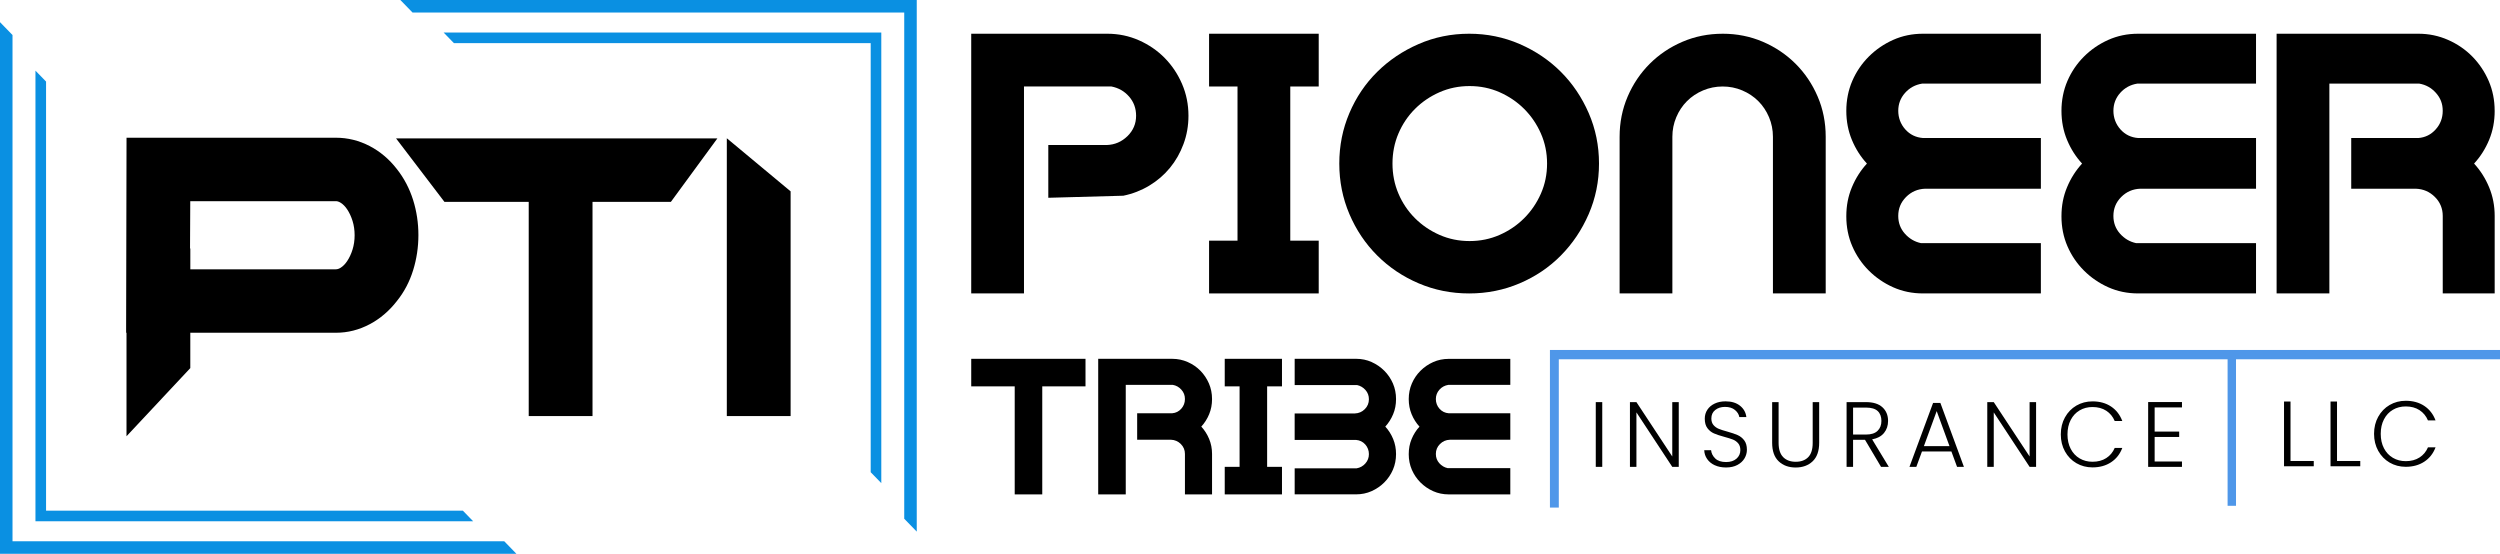
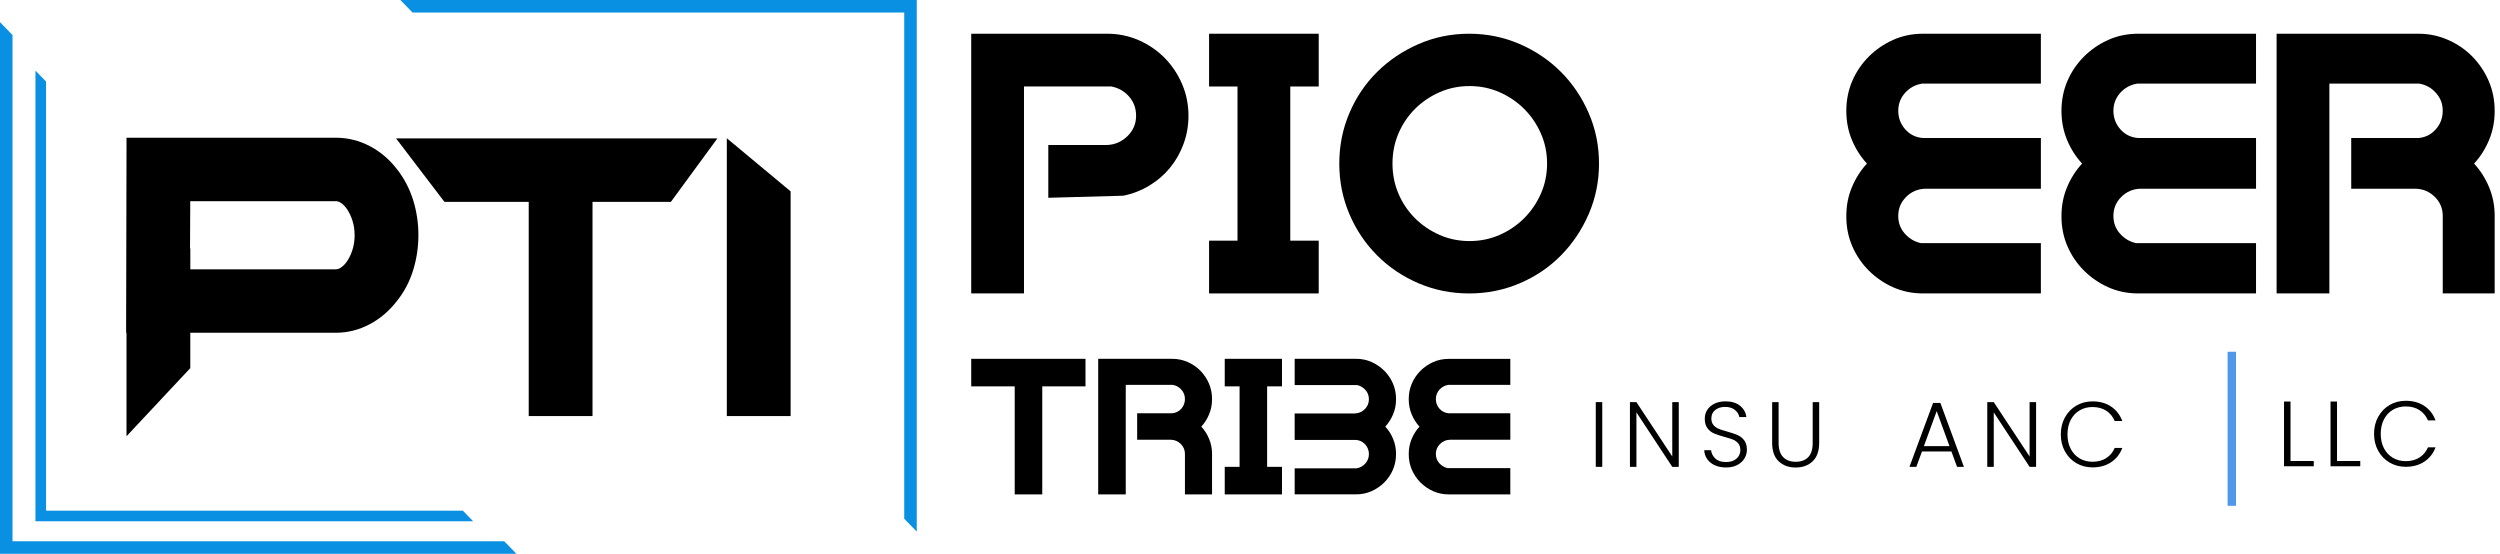
<svg xmlns="http://www.w3.org/2000/svg" id="Layer_2" data-name="Layer 2" viewBox="0 0 1808.47 400.59">
  <defs>
    <style>
      .cls-1 {
        stroke-width: 1.7px;
      }

      .cls-1, .cls-2 {
        fill: #4f97e9;
        stroke: #4f97e9;
        stroke-miterlimit: 10;
      }

      .cls-3 {
        fill: #0a90e2;
      }

      .cls-2 {
        stroke-width: 1.65px;
      }
    </style>
  </defs>
  <g id="Layer_1-2" data-name="Layer 1">
    <g>
      <g>
        <g>
          <g>
            <polygon class="cls-3" points="9.05 25.34 9.05 391.54 364.76 391.54 373.55 400.59 0 400.59 0 16.03 9.05 25.34" />
            <polygon class="cls-3" points="33.32 59 33.32 369.4 334.82 369.4 342.27 377.07 25.65 377.07 25.65 51.11 33.32 59" />
          </g>
          <g>
            <polygon class="cls-3" points="654.11 375.25 654.11 9.05 298.41 9.05 289.61 0 663.17 0 663.17 384.57 654.11 375.25" />
-             <polygon class="cls-3" points="629.85 341.59 629.85 31.2 328.35 31.2 320.89 23.52 637.52 23.52 637.52 349.48 629.85 341.59" />
          </g>
        </g>
        <g>
          <g>
            <path d="M243.06,109.52c6.91,0,13.51,1.64,19.81,4.91,6.3,3.28,11.78,7.93,16.45,13.97,4.48,5.69,7.85,12.12,10.1,19.27,2.24,7.16,3.37,14.61,3.37,22.37s-1.12,15.26-3.37,22.5c-2.25,7.24-5.61,13.62-10.1,19.14-4.66,6.04-10.15,10.73-16.45,14.1-6.3,3.36-12.91,5.04-19.81,5.04H127.78v31.55l-26.38,28.19v-59.74h-.26l.26-121.3H243.06Zm-.19,95.18c3.1,0,6.08-.91,8.92-2.72s5.34-4.33,7.5-7.53c2.15-3.2,3.88-6.88,5.17-11.04,1.29-4.15,1.94-8.57,1.94-13.24s-.65-9.08-1.94-13.24c-1.29-4.15-3.02-7.83-5.17-11.03-2.16-3.2-4.66-5.71-7.5-7.53-2.84-1.82-5.82-2.73-8.92-2.73H127.78l-.26,54h.26v15.06h115.09Z" />
            <path d="M91.51,315.59v-74.89h-.28l.3-141.07H243.06c8.47,0,16.67,2.03,24.37,6.03,7.56,3.93,14.19,9.55,19.71,16.69,5.16,6.54,9.11,14.09,11.71,22.36,2.54,8.09,3.82,16.61,3.82,25.33s-1.28,17.27-3.81,25.43c-2.6,8.38-6.57,15.9-11.79,22.35-5.49,7.08-12.06,12.69-19.55,16.68-7.72,4.12-15.95,6.21-24.47,6.21h-105.39v25.57l-46.16,49.32Zm19.54-94.66h.24v44.6l6.61-7.06v-37.54h125.16c5.31,0,10.27-1.27,15.16-3.88,5.11-2.72,9.45-6.46,13.28-11.42l.15-.19c3.66-4.5,6.46-9.83,8.33-15.83,1.94-6.26,2.93-12.84,2.93-19.57s-.98-13.24-2.91-19.42c-1.87-5.96-4.71-11.38-8.43-16.11-3.87-5-8.18-8.68-13.25-11.31-4.92-2.55-9.91-3.8-15.25-3.8H111.27l-.22,101.53Zm131.83-6.35H117.9v-15.06h-.31l.35-73.77h124.93c5,0,9.8,1.44,14.24,4.28,3.98,2.54,7.47,6.02,10.38,10.33,2.68,3.99,4.84,8.57,6.42,13.62,1.58,5.09,2.39,10.53,2.39,16.18s-.8,11.09-2.39,16.18c-1.58,5.06-3.73,9.64-6.41,13.62-2.91,4.32-6.4,7.8-10.38,10.34-4.44,2.84-9.24,4.28-14.25,4.28Zm-105.21-19.77h105.21c1.21,0,2.35-.37,3.6-1.17,1.7-1.09,3.22-2.64,4.63-4.73,1.6-2.38,2.93-5.23,3.93-8.45,.99-3.18,1.49-6.65,1.49-10.3s-.5-7.12-1.49-10.3c-1-3.22-2.33-6.06-3.93-8.45-1.41-2.09-2.92-3.63-4.63-4.72-1.64-1.05-2.84-1.17-3.6-1.17h-105.25l-.16,34.22h.21v15.06Z" />
          </g>
          <g>
            <path d="M480.3,136.16h-61.55v154.92h-26.38V136.16h-65.95l-19.91-26.12h192.94l-19.14,26.12Z" />
            <path d="M428.63,300.97h-46.16V146.04h-60.96l-34.99-45.9h232.41l-33.63,45.9h-56.68v154.92Zm-26.38-19.77h6.61V126.27h66.43l4.65-6.35h-153.47l4.84,6.35h70.94v154.92Z" />
          </g>
          <g>
            <path d="M562.03,291.08h-26.38V121.11l26.38,21.96v148.02Z" />
            <path d="M571.92,300.97h-46.15V100.01l46.15,38.41v162.54Zm-26.38-19.77h6.61V147.7l-6.61-5.5v139Z" />
          </g>
        </g>
      </g>
      <g>
        <g>
          <path d="M823.94,29.17c7.16,3.18,13.37,7.45,18.64,12.82,5.26,5.37,9.44,11.63,12.52,18.79,3.08,7.16,4.62,14.81,4.62,22.96,0,7.16-1.19,13.97-3.58,20.42-2.39,6.46-5.67,12.23-9.84,17.29s-9.15,9.35-14.91,12.82c-5.77,3.48-12.03,5.92-18.79,7.31h0l-54.27,1.49v-38.17h42.34c5.76-.2,10.73-2.33,14.91-6.41,4.17-4.07,6.26-8.99,6.26-14.76,0-5.37-1.69-9.99-5.07-13.87-3.38-3.88-7.65-6.31-12.82-7.31h-63.21V212.25h-38.17V24.4h98.4c8.15,0,15.8,1.59,22.96,4.77Z" />
          <path d="M953.94,62.57h-20.57v111.52h20.57v38.17h-79.31v-38.17h20.57V62.57h-20.57V24.4h79.31V62.57Z" />
          <path d="M1062.77,24.4c12.92,0,25.09,2.49,36.53,7.45,11.43,4.97,21.37,11.68,29.82,20.13,8.45,8.45,15.16,18.39,20.13,29.82,4.97,11.43,7.45,23.61,7.45,36.53s-2.49,25.1-7.45,36.53c-4.97,11.43-11.68,21.42-20.13,29.97-8.45,8.55-18.39,15.26-29.82,20.13-11.43,4.87-23.61,7.31-36.53,7.31s-25.1-2.43-36.53-7.31c-11.43-4.87-21.42-11.58-29.97-20.13-8.55-8.54-15.26-18.53-20.13-29.97-4.87-11.43-7.31-23.6-7.31-36.53s2.43-25.09,7.31-36.53c4.87-11.43,11.58-21.37,20.13-29.82,8.54-8.45,18.53-15.16,29.97-20.13,11.43-4.97,23.6-7.45,36.53-7.45Zm.3,149.98c7.75,0,15.01-1.49,21.77-4.47,6.76-2.98,12.67-7.01,17.74-12.08,5.07-5.07,9.09-10.98,12.08-17.74,2.98-6.76,4.47-14.01,4.47-21.77s-1.49-15.01-4.47-21.77c-2.98-6.76-7.01-12.67-12.08-17.74-5.07-5.07-10.99-9.09-17.74-12.08-6.76-2.98-14.01-4.47-21.77-4.47s-15.01,1.49-21.77,4.47c-6.76,2.98-12.67,7.01-17.74,12.08s-9.05,10.99-11.93,17.74c-2.88,6.76-4.32,14.01-4.32,21.77s1.44,15.01,4.32,21.77c2.88,6.76,6.86,12.67,11.93,17.74,5.07,5.07,10.98,9.09,17.74,12.08,6.76,2.98,14.01,4.47,21.77,4.47Z" />
-           <path d="M1246.15,24.4c10.33,0,20.02,1.94,29.07,5.81,9.04,3.88,16.94,9.2,23.71,15.95,6.75,6.76,12.08,14.66,15.95,23.7,3.88,9.05,5.81,18.74,5.81,29.07v113.31h-38.17V98.94c0-4.97-.95-9.69-2.83-14.16-1.89-4.47-4.47-8.35-7.75-11.63-3.28-3.28-7.16-5.86-11.63-7.75-4.47-1.89-9.2-2.83-14.16-2.83s-9.69,.95-14.16,2.83c-4.47,1.89-8.35,4.47-11.63,7.75-3.28,3.28-5.87,7.16-7.75,11.63-1.89,4.47-2.83,9.2-2.83,14.16v113.31h-38.17V98.94c0-10.33,1.94-20.02,5.81-29.07,3.88-9.04,9.19-16.94,15.95-23.7s14.66-12.08,23.71-15.95c9.04-3.88,18.73-5.81,29.07-5.81Z" />
          <path d="M1476.34,24.4V60.48h-85.87c-4.97,.8-9.09,3.03-12.37,6.71-3.28,3.68-4.92,8-4.92,12.97s1.69,9.64,5.07,13.42c3.38,3.78,7.65,5.87,12.82,6.26h85.28v36.68h-83.79c-5.37,.2-9.94,2.19-13.72,5.96-3.78,3.78-5.67,8.35-5.67,13.72,0,4.97,1.59,9.24,4.77,12.82,3.18,3.58,7.05,5.87,11.63,6.86h86.77v36.38h-85.28c-7.75,0-14.96-1.49-21.62-4.47-6.66-2.98-12.52-7.01-17.59-12.08-5.07-5.07-9.05-10.93-11.93-17.59-2.88-6.66-4.32-13.86-4.32-21.62s1.34-14.56,4.03-21.02c2.68-6.46,6.31-12.17,10.88-17.15-4.57-4.97-8.2-10.68-10.88-17.15-2.68-6.46-4.03-13.46-4.03-21.02s1.44-14.96,4.32-21.62c2.88-6.66,6.86-12.52,11.93-17.59,5.07-5.07,10.93-9.09,17.59-12.08,6.66-2.98,13.87-4.47,21.62-4.47h85.28Z" />
          <path d="M1631.98,24.4V60.48h-85.87c-4.97,.8-9.09,3.03-12.37,6.71-3.28,3.68-4.92,8-4.92,12.97s1.69,9.64,5.07,13.42c3.38,3.78,7.65,5.87,12.82,6.26h85.28v36.68h-83.79c-5.37,.2-9.94,2.19-13.72,5.96-3.78,3.78-5.67,8.35-5.67,13.72,0,4.97,1.59,9.24,4.77,12.82,3.18,3.58,7.05,5.87,11.63,6.86h86.77v36.38h-85.28c-7.75,0-14.96-1.49-21.62-4.47-6.66-2.98-12.52-7.01-17.59-12.08-5.07-5.07-9.05-10.93-11.93-17.59-2.88-6.66-4.32-13.86-4.32-21.62s1.34-14.56,4.03-21.02c2.68-6.46,6.31-12.17,10.88-17.15-4.57-4.97-8.2-10.68-10.88-17.15-2.68-6.46-4.03-13.46-4.03-21.02s1.44-14.96,4.32-21.62c2.88-6.66,6.86-12.52,11.93-17.59,5.07-5.07,10.93-9.09,17.59-12.08,6.66-2.98,13.87-4.47,21.62-4.47h85.28Z" />
          <path d="M1804.62,80.16c0,7.56-1.34,14.56-4.02,21.02-2.68,6.46-6.31,12.18-10.88,17.15,4.57,4.97,8.2,10.69,10.88,17.15,2.68,6.46,4.02,13.37,4.02,20.72v56.06h-37.57v-56.06c0-5.37-1.89-9.94-5.67-13.72-3.78-3.77-8.35-5.76-13.72-5.96h-46.81v-36.68h48.6c4.97-.4,9.14-2.48,12.52-6.26,3.38-3.77,5.07-8.25,5.07-13.42s-1.64-9.29-4.92-12.97c-3.28-3.68-7.31-5.91-12.08-6.71h-65V212.25h-38.17V24.4h102.57c7.55,0,14.71,1.49,21.47,4.47,6.76,2.98,12.62,7.01,17.59,12.08,4.97,5.07,8.89,10.93,11.78,17.59,2.88,6.66,4.32,13.87,4.32,21.62Z" />
        </g>
        <g>
          <path d="M785.25,279.49h-31.29v78.15h-19.93v-78.15h-31.45v-19.93h82.66v19.93Z" />
          <path d="M876.78,288.68c0,3.95-.7,7.6-2.1,10.97-1.4,3.37-3.3,6.36-5.68,8.95,2.39,2.6,4.28,5.58,5.68,8.95,1.4,3.37,2.1,6.98,2.1,10.82v29.27h-19.61v-29.27c0-2.8-.99-5.19-2.96-7.16-1.97-1.97-4.36-3.01-7.16-3.11h-24.44v-19.15h25.37c2.59-.21,4.77-1.3,6.54-3.27,1.76-1.97,2.65-4.31,2.65-7.01s-.86-4.85-2.57-6.77c-1.71-1.92-3.81-3.09-6.3-3.5h-33.94v79.24h-19.93v-98.07h53.55c3.94,0,7.68,.78,11.21,2.33,3.53,1.56,6.59,3.66,9.18,6.3,2.59,2.65,4.64,5.71,6.15,9.18,1.5,3.48,2.26,7.24,2.26,11.29Z" />
          <path d="M927.37,279.49h-10.74v58.22h10.74v19.93h-41.41v-19.93h10.74v-58.22h-10.74v-19.93h41.41v19.93Z" />
          <path d="M992.21,261.9c3.48,1.56,6.54,3.66,9.18,6.3,2.65,2.65,4.72,5.71,6.23,9.18,1.5,3.48,2.26,7.24,2.26,11.29s-.7,7.6-2.1,10.97c-1.4,3.37-3.3,6.36-5.68,8.95,2.39,2.6,4.28,5.58,5.68,8.95,1.4,3.37,2.1,7.03,2.1,10.97s-.75,7.81-2.26,11.29c-1.51,3.48-3.58,6.54-6.23,9.18s-5.71,4.75-9.18,6.3c-3.48,1.56-7.24,2.33-11.29,2.33h-44.37v-18.84h44.83c2.49-.41,4.59-1.58,6.3-3.5,1.71-1.92,2.57-4.18,2.57-6.77s-.88-5.03-2.65-7c-1.77-1.97-4-3.06-6.69-3.27h-44.37v-19.15h43.59c2.8-.1,5.19-1.14,7.16-3.11,1.97-1.97,2.96-4.36,2.96-7.16,0-2.59-.83-4.83-2.49-6.69-1.66-1.87-3.69-3.06-6.07-3.58h-45.14v-18.99h44.37c4.05,0,7.81,.78,11.29,2.33Z" />
          <path d="M1092.54,259.57v18.84h-44.83c-2.6,.42-4.75,1.58-6.46,3.5-1.71,1.92-2.57,4.18-2.57,6.77s.88,5.04,2.65,7.01c1.76,1.97,3.99,3.06,6.69,3.27h44.52v19.15h-43.74c-2.8,.1-5.19,1.14-7.16,3.11-1.97,1.97-2.96,4.36-2.96,7.16,0,2.6,.83,4.83,2.49,6.69,1.66,1.87,3.68,3.06,6.07,3.58h45.3v18.99h-44.52c-4.05,0-7.81-.78-11.29-2.33-3.48-1.56-6.54-3.66-9.18-6.3s-4.72-5.71-6.23-9.18c-1.5-3.48-2.26-7.24-2.26-11.29s.7-7.6,2.1-10.97c1.4-3.37,3.29-6.36,5.68-8.95-2.39-2.59-4.28-5.58-5.68-8.95-1.4-3.37-2.1-7.03-2.1-10.97s.75-7.81,2.26-11.29c1.5-3.48,3.58-6.54,6.23-9.18,2.65-2.65,5.71-4.75,9.18-6.3,3.48-1.56,7.24-2.33,11.29-2.33h44.52Z" />
        </g>
        <g>
-           <polygon class="cls-1" points="1126.77 366.32 1122.05 366.32 1122.05 254.01 1807.62 254.01 1807.62 259.05 1126.77 259.05 1126.77 366.32" />
          <rect class="cls-2" x="1612.24" y="255.27" width="4.44" height="109.79" />
        </g>
        <g>
          <path d="M1159.05,290.89v46.83h-4.69v-46.83h4.69Z" />
          <path d="M1214.39,337.72h-4.69l-25.93-39.4v39.4h-4.69v-46.83h4.69l25.93,39.33v-39.33h4.69v46.83Z" />
          <path d="M1240.49,336.58c-2.35-1.07-4.19-2.57-5.53-4.49-1.34-1.92-2.06-4.06-2.14-6.43h4.96c.22,2.28,1.23,4.28,3.01,6,1.79,1.72,4.4,2.58,7.84,2.58,3.17,0,5.68-.81,7.54-2.45,1.85-1.63,2.78-3.7,2.78-6.2,0-2.01-.51-3.63-1.54-4.86-1.03-1.23-2.3-2.14-3.82-2.75-1.52-.6-3.62-1.26-6.3-1.98-3.13-.85-5.61-1.67-7.44-2.48-1.83-.8-3.4-2.05-4.69-3.75-1.3-1.7-1.94-4-1.94-6.9,0-2.41,.62-4.57,1.88-6.47,1.25-1.9,3.01-3.38,5.29-4.46,2.28-1.07,4.89-1.61,7.84-1.61,4.33,0,7.83,1.06,10.49,3.18,2.66,2.12,4.19,4.86,4.59,8.21h-5.09c-.31-1.92-1.36-3.63-3.15-5.13-1.79-1.5-4.2-2.24-7.24-2.24-2.81,0-5.16,.75-7.04,2.24-1.88,1.5-2.81,3.54-2.81,6.13,0,1.97,.51,3.55,1.54,4.76,1.03,1.21,2.31,2.12,3.85,2.75,1.54,.63,3.63,1.3,6.26,2.01,3.04,.85,5.49,1.69,7.37,2.51,1.88,.83,3.46,2.09,4.76,3.79,1.29,1.7,1.94,3.98,1.94,6.83,0,2.19-.58,4.27-1.74,6.23-1.16,1.97-2.88,3.55-5.16,4.76-2.28,1.21-5,1.81-8.17,1.81s-5.8-.54-8.14-1.61Z" />
          <path d="M1286.62,290.89v29.48c0,4.65,1.11,8.08,3.32,10.32,2.21,2.23,5.24,3.35,9.08,3.35s6.84-1.11,9.01-3.32c2.17-2.21,3.25-5.66,3.25-10.35v-29.48h4.69v29.41c0,5.94-1.58,10.41-4.72,13.4-3.15,2.99-7.25,4.49-12.29,4.49s-9.15-1.5-12.29-4.49c-3.15-2.99-4.72-7.46-4.72-13.4v-29.41h4.69Z" />
-           <path d="M1360.72,337.72l-11.59-19.56h-8.64v19.56h-4.69v-46.83h14.07c5.23,0,9.19,1.25,11.89,3.75,2.7,2.5,4.05,5.79,4.05,9.85,0,3.4-.97,6.29-2.91,8.68-1.94,2.39-4.81,3.94-8.61,4.66l12.06,19.9h-5.63Zm-20.23-23.38h9.45c3.66,0,6.42-.89,8.27-2.68,1.85-1.79,2.78-4.18,2.78-7.17s-.89-5.46-2.68-7.14c-1.79-1.67-4.6-2.51-8.44-2.51h-9.38v19.5Z" />
          <path d="M1411.64,326.6h-21.31l-4.09,11.12h-4.96l17.08-46.23h5.29l17.02,46.23h-4.96l-4.09-11.12Zm-1.41-3.89l-9.25-25.33-9.25,25.33h18.49Z" />
          <path d="M1472.88,337.72h-4.69l-25.93-39.4v39.4h-4.69v-46.83h4.69l25.93,39.33v-39.33h4.69v46.83Z" />
          <path d="M1493.78,301.91c2.01-3.64,4.76-6.48,8.24-8.51,3.48-2.03,7.37-3.05,11.66-3.05,5.23,0,9.7,1.24,13.43,3.72,3.73,2.48,6.44,5.97,8.14,10.49h-5.49c-1.34-3.17-3.38-5.65-6.13-7.44-2.75-1.79-6.06-2.68-9.95-2.68-3.44,0-6.53,.8-9.28,2.41s-4.9,3.92-6.47,6.93-2.34,6.51-2.34,10.49,.78,7.46,2.34,10.45c1.56,2.99,3.72,5.29,6.47,6.9,2.75,1.61,5.84,2.41,9.28,2.41,3.89,0,7.2-.88,9.95-2.65,2.75-1.76,4.79-4.21,6.13-7.34h5.49c-1.7,4.47-4.42,7.93-8.17,10.38-3.75,2.46-8.22,3.69-13.4,3.69-4.29,0-8.17-1.02-11.66-3.05-3.48-2.03-6.23-4.86-8.24-8.48-2.01-3.62-3.02-7.73-3.02-12.33s1-8.72,3.02-12.36Z" />
-           <path d="M1558.64,294.71v17.49h17.75v3.89h-17.75v17.75h19.77v3.89h-24.46v-46.9h24.46v3.89h-19.77Z" />
        </g>
        <g>
          <path d="M1656.93,333.47h16.82v3.82h-21.51v-46.83h4.69v43.01Z" />
          <path d="M1690.57,333.47h16.82v3.82h-21.51v-46.83h4.69v43.01Z" />
-           <path d="M1720.38,301.48c2.01-3.64,4.76-6.48,8.24-8.51,3.48-2.03,7.37-3.05,11.66-3.05,5.23,0,9.7,1.24,13.43,3.72,3.73,2.48,6.44,5.97,8.14,10.49h-5.49c-1.34-3.17-3.38-5.65-6.13-7.44-2.75-1.79-6.06-2.68-9.95-2.68-3.44,0-6.53,.8-9.28,2.41s-4.9,3.92-6.47,6.93-2.34,6.51-2.34,10.49,.78,7.46,2.34,10.45c1.56,2.99,3.72,5.29,6.47,6.9,2.75,1.61,5.84,2.41,9.28,2.41,3.89,0,7.2-.88,9.95-2.65,2.75-1.76,4.79-4.21,6.13-7.34h5.49c-1.7,4.47-4.42,7.93-8.17,10.38-3.75,2.46-8.22,3.69-13.4,3.69-4.29,0-8.17-1.02-11.66-3.05-3.48-2.03-6.23-4.86-8.24-8.48-2.01-3.62-3.02-7.73-3.02-12.33s1-8.72,3.02-12.36Z" />
+           <path d="M1720.38,301.48c2.01-3.64,4.76-6.48,8.24-8.51,3.48-2.03,7.37-3.05,11.66-3.05,5.23,0,9.7,1.24,13.43,3.72,3.73,2.48,6.44,5.97,8.14,10.49h-5.49c-1.34-3.17-3.38-5.65-6.13-7.44-2.75-1.79-6.06-2.68-9.95-2.68-3.44,0-6.53,.8-9.28,2.41s-4.9,3.92-6.47,6.93-2.34,6.51-2.34,10.49,.78,7.46,2.34,10.45c1.56,2.99,3.72,5.29,6.47,6.9,2.75,1.61,5.84,2.41,9.28,2.41,3.89,0,7.2-.88,9.95-2.65,2.75-1.76,4.79-4.21,6.13-7.34h5.49c-1.7,4.47-4.42,7.93-8.17,10.38-3.75,2.46-8.22,3.69-13.4,3.69-4.29,0-8.17-1.02-11.66-3.05-3.48-2.03-6.23-4.86-8.24-8.48-2.01-3.62-3.02-7.73-3.02-12.33s1-8.72,3.02-12.36" />
        </g>
      </g>
    </g>
  </g>
</svg>